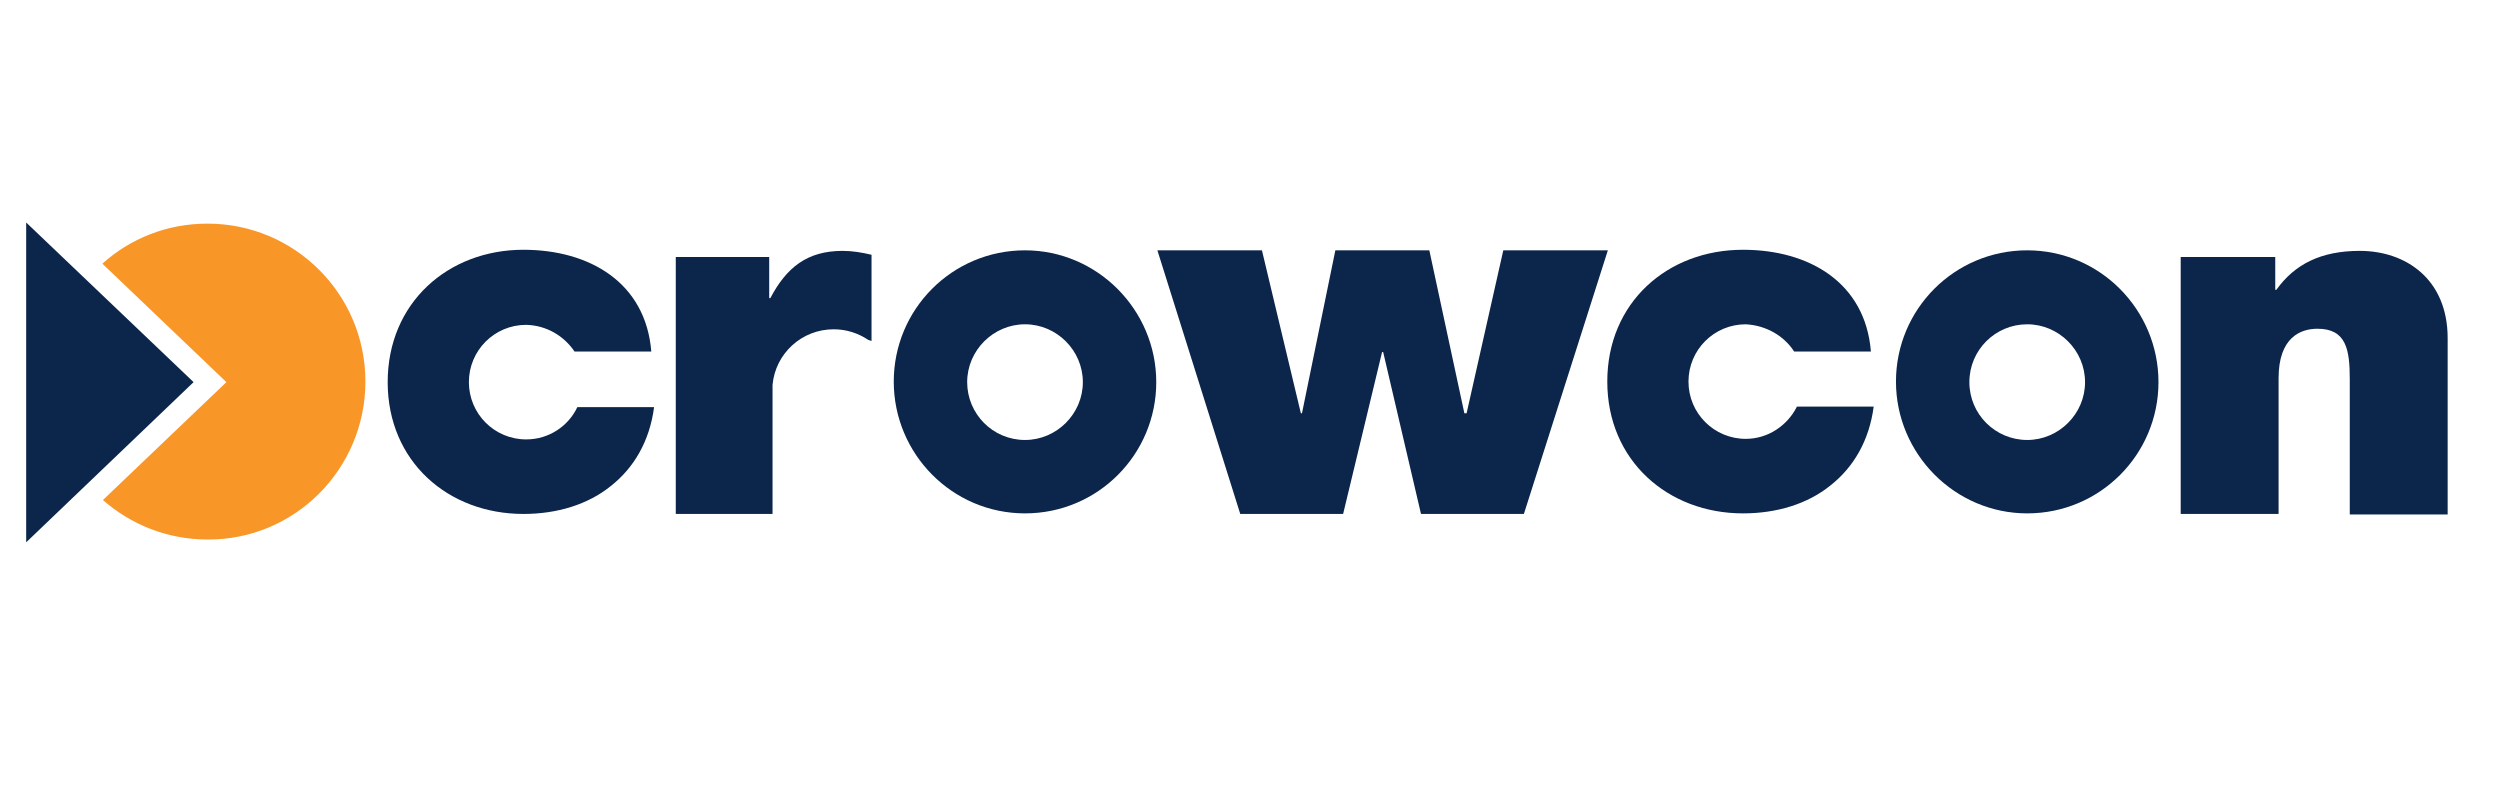
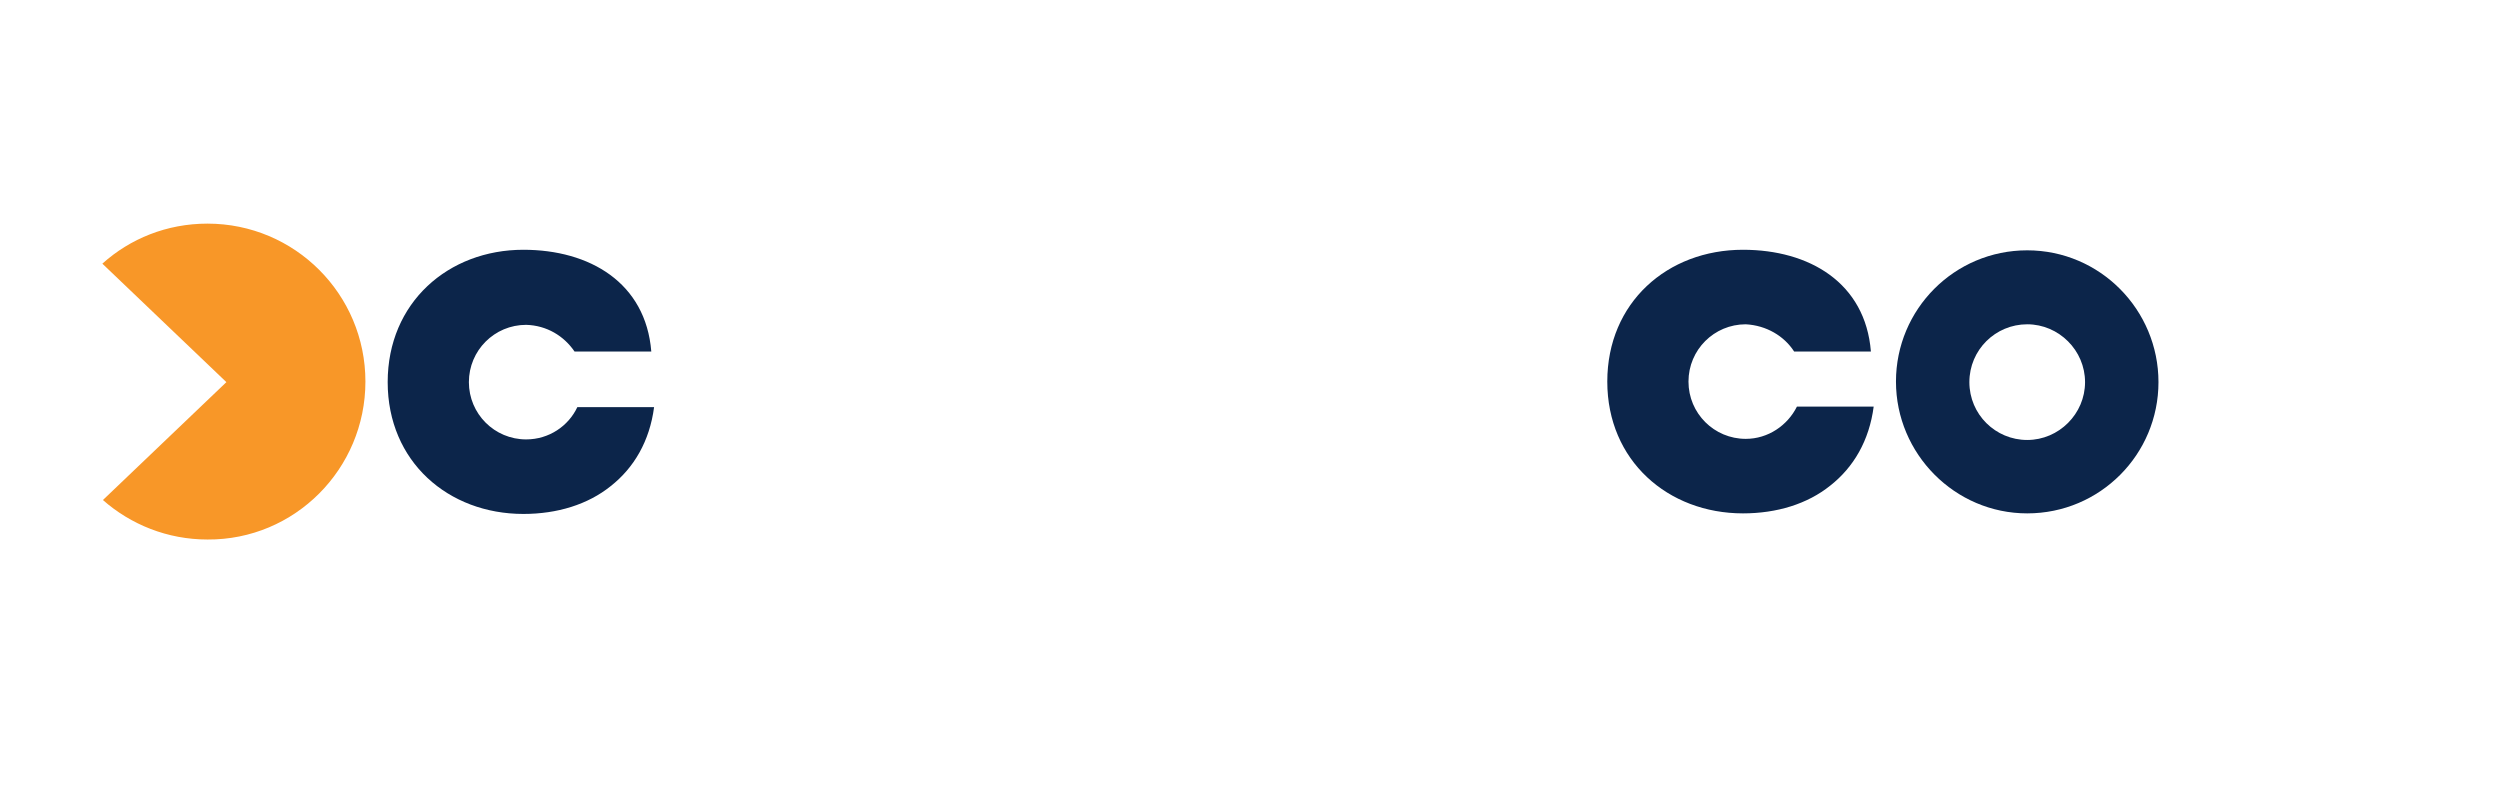
<svg xmlns="http://www.w3.org/2000/svg" width="191" height="60" viewBox="0 0 191 60" fill="none">
  <path fill-rule="evenodd" clip-rule="evenodd" d="M15.851 17.085C12.749 17.085 9.945 18.232 7.82 20.144L17.296 29.195L7.863 38.202C9.987 40.072 12.792 41.219 15.851 41.219C22.522 41.262 27.918 35.823 27.918 29.152C27.918 22.481 22.522 17.085 15.851 17.085Z" fill="#F89728" />
-   <path d="M14.789 29.195L2 41.432V17L14.789 29.195Z" fill="#0C254A" />
-   <path d="M166.605 39.265V19.634H173.829V22.141H173.914C175.316 20.187 177.313 19.167 180.287 19.167C183.814 19.167 187.001 21.334 187.001 25.838V39.307H179.522V28.982C179.522 26.73 179.267 25.116 177.058 25.116C175.783 25.116 174.084 25.753 174.084 28.897V39.265H166.605Z" fill="#0C254A" />
-   <path d="M122.84 19.125L116.425 39.265H108.564L105.675 26.9H105.59L102.615 39.265H94.755L88.424 19.125H96.412L99.386 31.574H99.471L102.021 19.125H109.201L111.878 31.574H112.048L114.852 19.125H122.84Z" fill="#0C254A" />
  <path fill-rule="evenodd" clip-rule="evenodd" d="M43.896 26.858H49.759C49.334 21.589 45.043 19.082 39.987 19.082C34.251 19.082 29.619 23.119 29.619 29.195C29.619 35.271 34.251 39.265 39.987 39.265C42.578 39.265 44.915 38.542 46.657 37.14C48.442 35.738 49.632 33.699 49.972 31.107H44.108C43.428 32.551 41.941 33.571 40.199 33.571C37.777 33.571 35.823 31.616 35.823 29.195C35.823 26.773 37.777 24.818 40.199 24.818C41.771 24.861 43.088 25.668 43.896 26.858Z" fill="#0C254A" />
  <path fill-rule="evenodd" clip-rule="evenodd" d="M137.073 26.858H142.937C142.512 21.589 138.221 19.082 133.164 19.082C127.386 19.082 122.797 23.119 122.797 29.152C122.797 35.186 127.428 39.222 133.164 39.222C135.756 39.222 138.093 38.5 139.835 37.098C141.62 35.696 142.81 33.656 143.149 31.064H137.286C136.564 32.509 135.076 33.529 133.377 33.529C130.955 33.529 129 31.574 129 29.152C129 26.73 130.955 24.776 133.377 24.776C134.949 24.861 136.309 25.668 137.073 26.858Z" fill="#0C254A" />
-   <path fill-rule="evenodd" clip-rule="evenodd" d="M78.311 39.222C83.877 39.222 88.338 34.718 88.338 29.195C88.338 23.671 83.834 19.125 78.311 19.125C72.745 19.125 68.283 23.628 68.283 29.152C68.283 34.676 72.745 39.222 78.311 39.222ZM78.311 33.614C80.733 33.614 82.73 31.616 82.73 29.195C82.73 26.773 80.733 24.776 78.311 24.776C75.889 24.776 73.892 26.773 73.892 29.195C73.892 31.616 75.846 33.614 78.311 33.614Z" fill="#0C254A" />
  <path fill-rule="evenodd" clip-rule="evenodd" d="M154.879 39.222C160.445 39.222 164.907 34.718 164.907 29.195C164.907 23.671 160.445 19.125 154.879 19.125C149.313 19.125 144.852 23.628 144.852 29.152C144.852 34.676 149.355 39.222 154.879 39.222ZM154.879 33.614C157.301 33.614 159.298 31.616 159.298 29.195C159.298 26.773 157.301 24.776 154.879 24.776C152.457 24.776 150.46 26.73 150.46 29.195C150.46 31.659 152.457 33.614 154.879 33.614Z" fill="#0C254A" />
-   <path fill-rule="evenodd" clip-rule="evenodd" d="M51.629 19.634V39.265H59.022V29.832V29.407C59.235 27.028 61.232 25.158 63.696 25.158C64.673 25.158 65.566 25.456 66.33 25.965C66.415 26.008 66.5 26.008 66.585 26.05V19.464C65.863 19.294 65.141 19.167 64.376 19.167C61.657 19.167 60.084 20.442 58.852 22.779H58.767V19.634H51.629Z" fill="#0C254A" />
</svg>